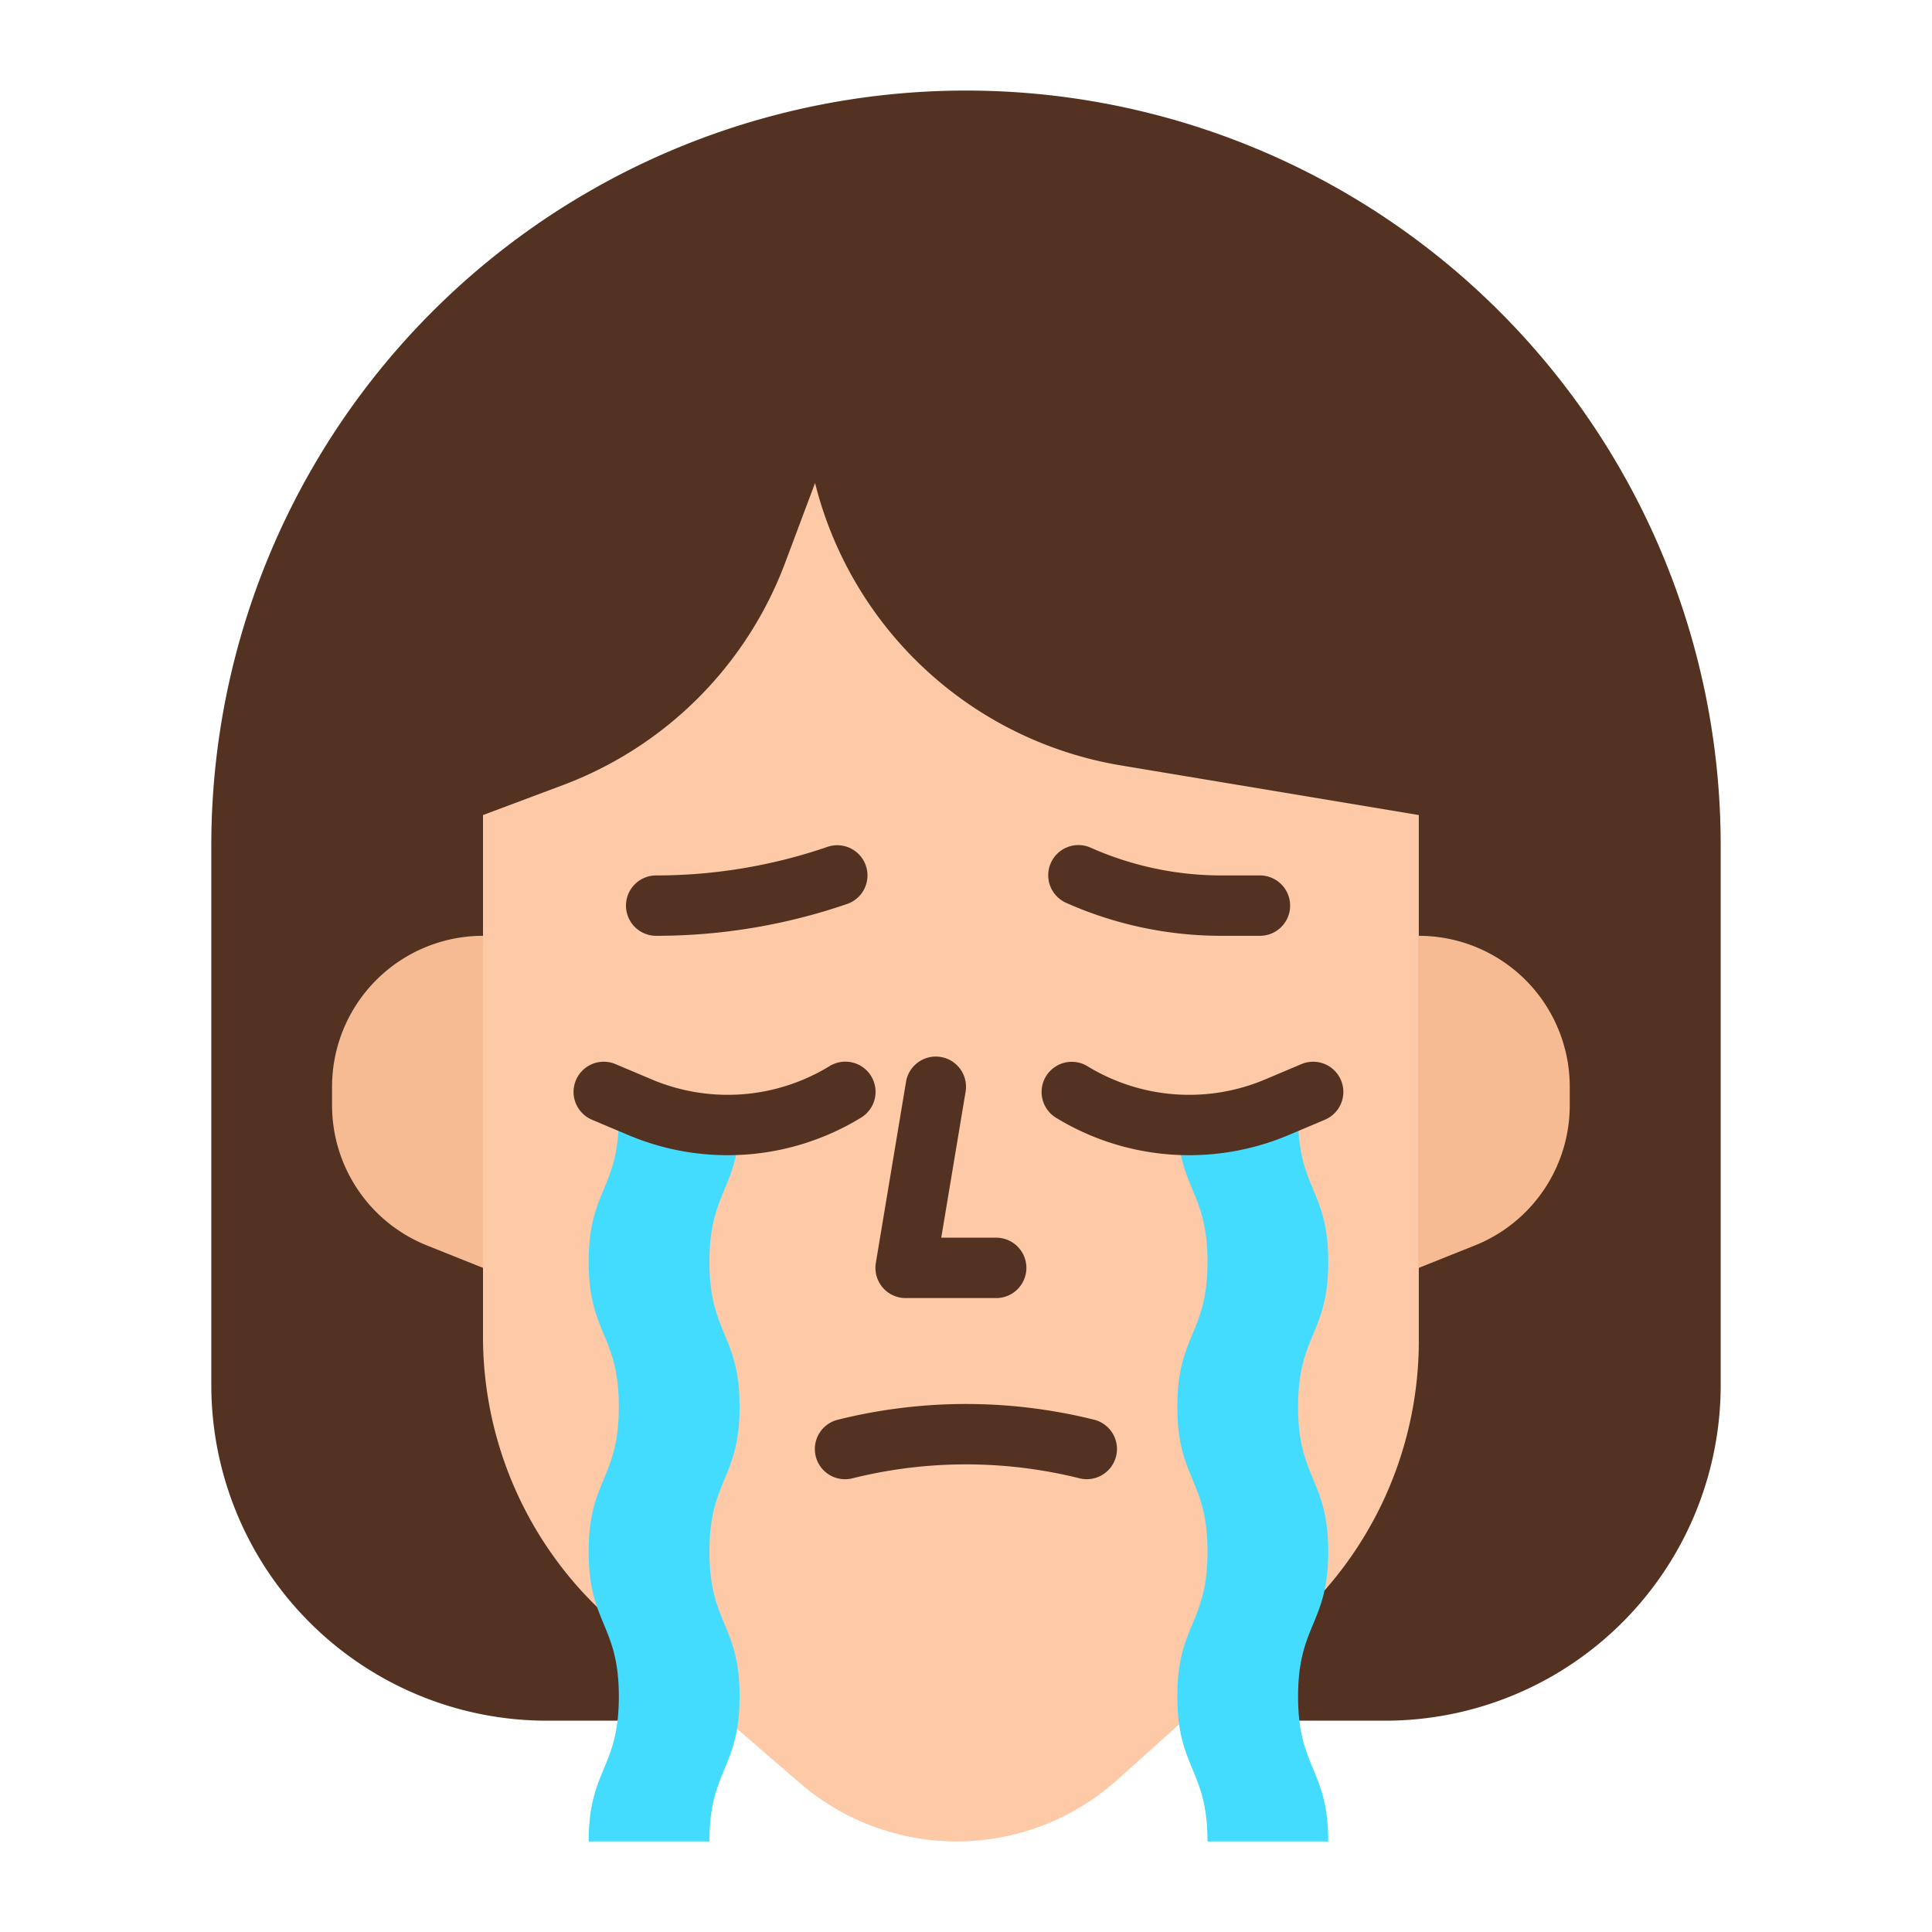
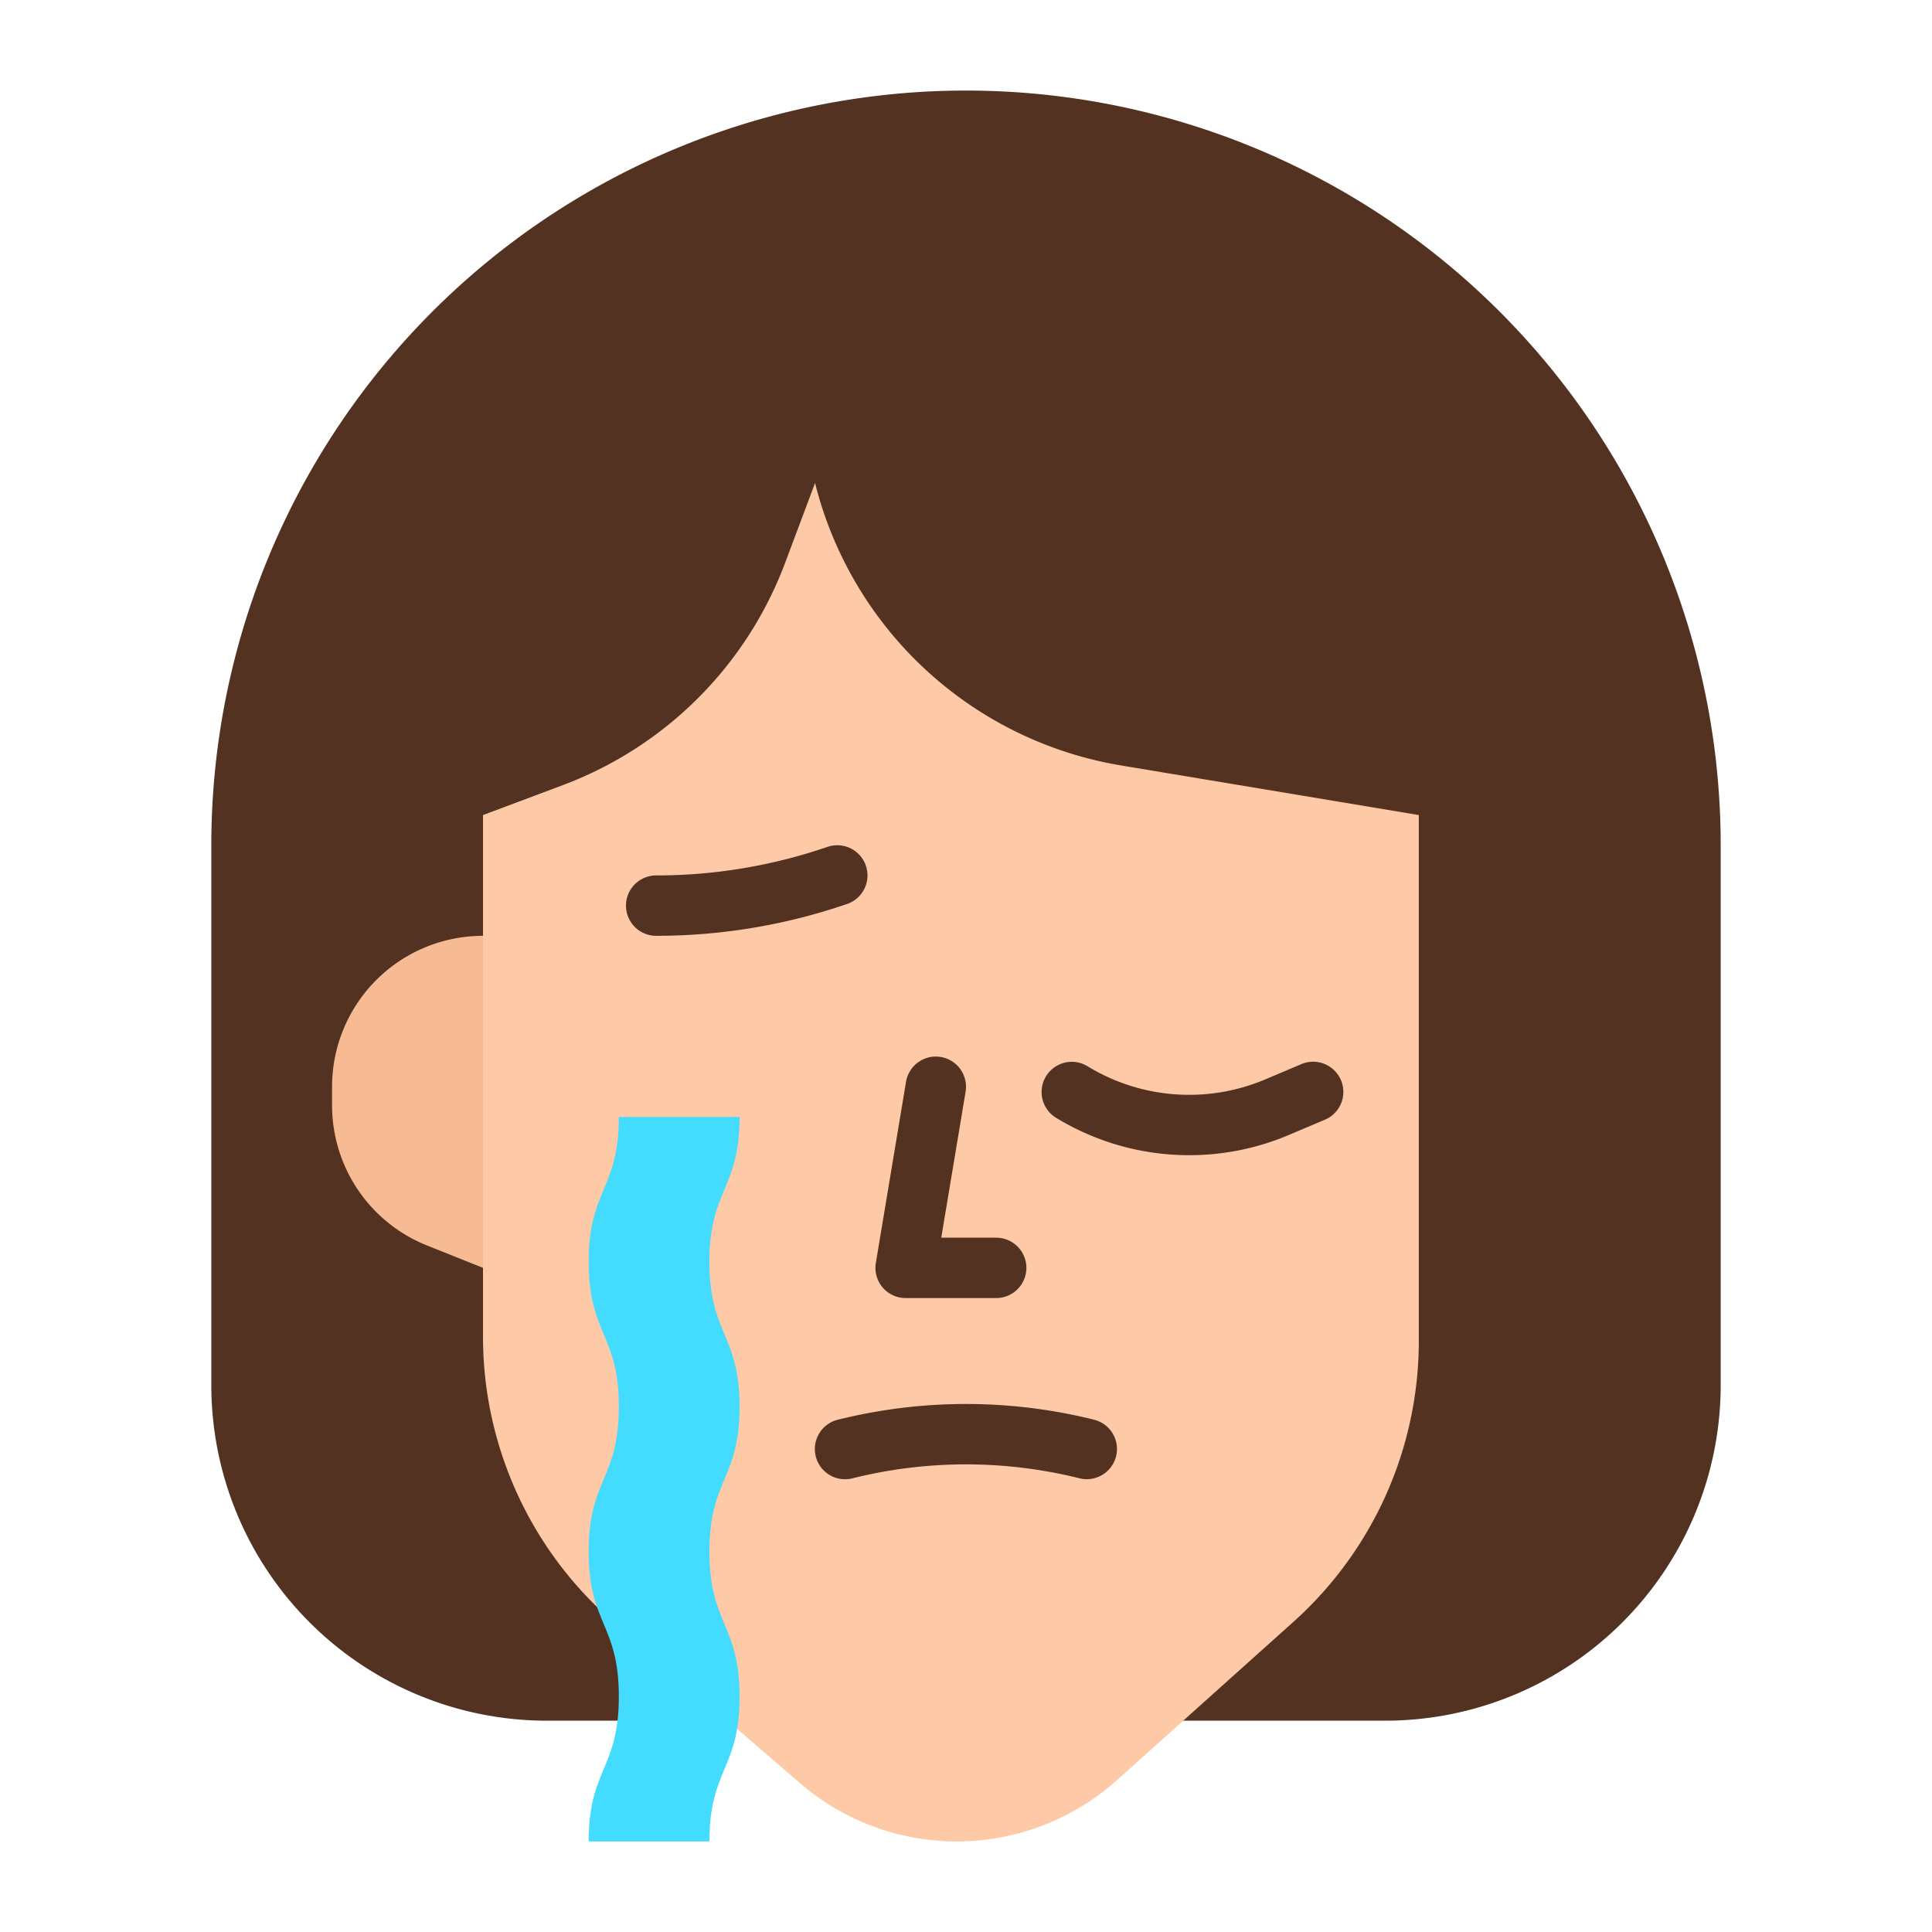
<svg xmlns="http://www.w3.org/2000/svg" height="512" viewBox="0 0 512 512" width="512">
  <g id="flat">
    <path d="m256 24a200 200 0 0 1 200 200v143.059a88.941 88.941 0 0 1 -88.941 88.941h-222.118a88.941 88.941 0 0 1 -88.941-88.941v-143.059a200 200 0 0 1 200-200z" fill="#533222" />
    <path d="m128 216 21.177-7.941a100.622 100.622 0 0 0 58.882-58.882l7.941-21.177a100.617 100.617 0 0 0 81.072 74.845l78.928 13.155v139.363a100 100 0 0 1 -33.229 74.442l-46.761 41.942a63.589 63.589 0 0 1 -42.46 16.253 63.588 63.588 0 0 1 -41.565-15.465l-49.348-42.62a100 100 0 0 1 -34.637-75.681z" fill="#fdc9a6" />
    <g fill="#533222">
      <path d="m173.891 248a8 8 0 1 1 0-16 139.586 139.586 0 0 0 44.238-7.18l1.233-.41a8 8 0 0 1 5.057 15.18l-1.231.41a155.568 155.568 0 0 1 -49.297 8z" />
-       <path d="m333.891 248h-10.091a101.17 101.17 0 0 1 -41.14-8.683 8 8 0 1 1 6.465-14.634 85.3 85.3 0 0 0 34.675 7.317h10.093a8 8 0 1 1 0 16z" />
      <path d="m264 344h-24a8 8 0 0 1 -7.892-9.315l8-48a8 8 0 0 1 15.784 2.63l-6.449 38.685h14.557a8 8 0 0 1 0 16z" />
      <path d="m288.006 392a8 8 0 0 1 -1.946-.241 124.383 124.383 0 0 0 -60.12 0 8 8 0 1 1 -3.88-15.522 140.4 140.4 0 0 1 67.88 0 8 8 0 0 1 -1.934 15.763z" />
    </g>
    <path d="m128 336-14.856-5.942a40 40 0 0 1 -25.144-37.139v-4.919a40 40 0 0 1 40-40z" fill="#f6bb92" />
-     <path d="m376 336 14.856-5.942a40 40 0 0 0 25.144-37.139v-4.919a40 40 0 0 0 -40-40z" fill="#f6bb92" />
    <path d="m156 488c0-19.2 8-19.2 8-38.4s-8-19.2-8-38.4 8-19.2 8-38.4-8-19.2-8-38.4 8-19.2 8-38.4h32c0 19.2-8 19.2-8 38.4s8 19.2 8 38.4-8 19.2-8 38.4 8 19.2 8 38.4-8 19.2-8 38.4z" fill="#43dcfe" />
-     <path d="m352 488c0-19.2-8-19.2-8-38.4s8-19.2 8-38.4-8-19.2-8-38.4 8-19.2 8-38.4-8-19.2-8-38.4h-32c0 19.2 8 19.2 8 38.4s-8 19.2-8 38.4 8 19.2 8 38.4-8 19.2-8 38.4 8 19.2 8 38.4z" fill="#43dcfe" />
-     <path d="m192.835 306.138a67.51 67.51 0 0 1 -26.267-5.307l-9.68-4.088a8 8 0 1 1 6.224-14.743l9.681 4.088a51.7 51.7 0 0 0 47.027-3.539 8 8 0 1 1 8.36 13.642 67.667 67.667 0 0 1 -35.345 9.947z" fill="#533222" />
    <path d="m315.165 306.138a67.657 67.657 0 0 1 -35.345-9.944 8 8 0 0 1 8.36-13.642 51.7 51.7 0 0 0 47.027 3.539l9.681-4.091a8 8 0 0 1 6.224 14.74l-9.68 4.088a67.531 67.531 0 0 1 -26.267 5.31z" fill="#533222" />
  </g>
</svg>